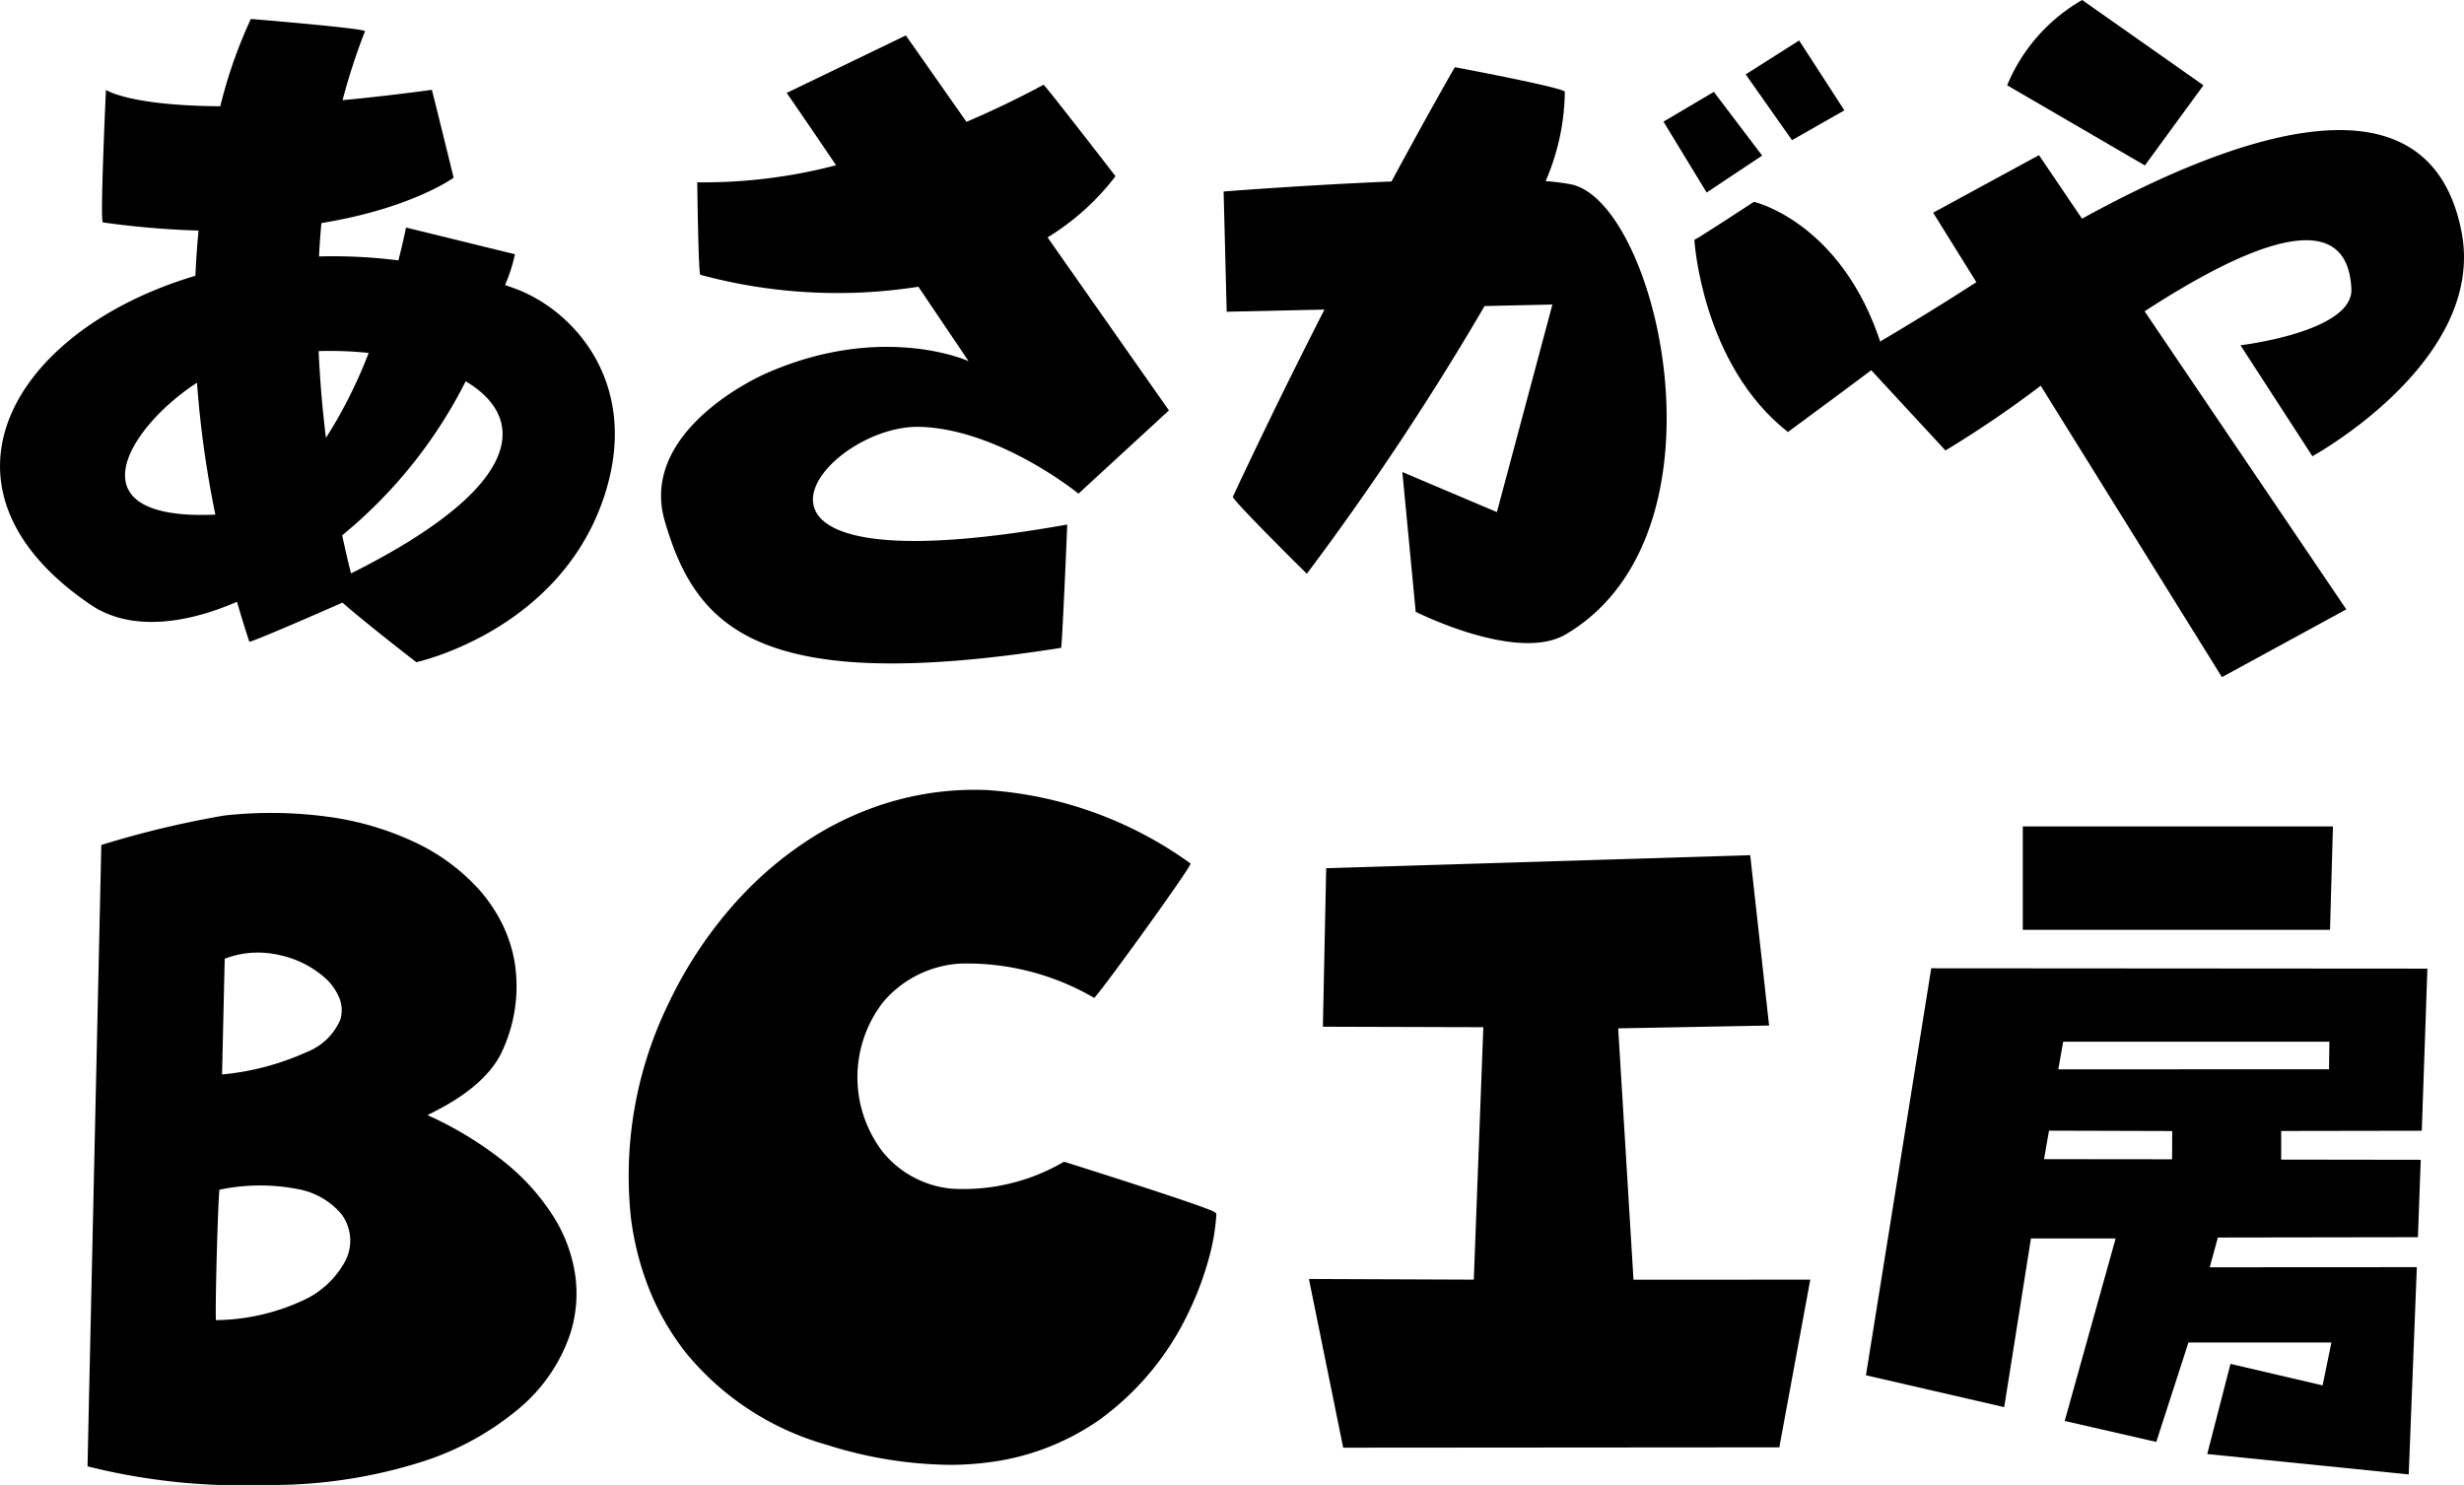
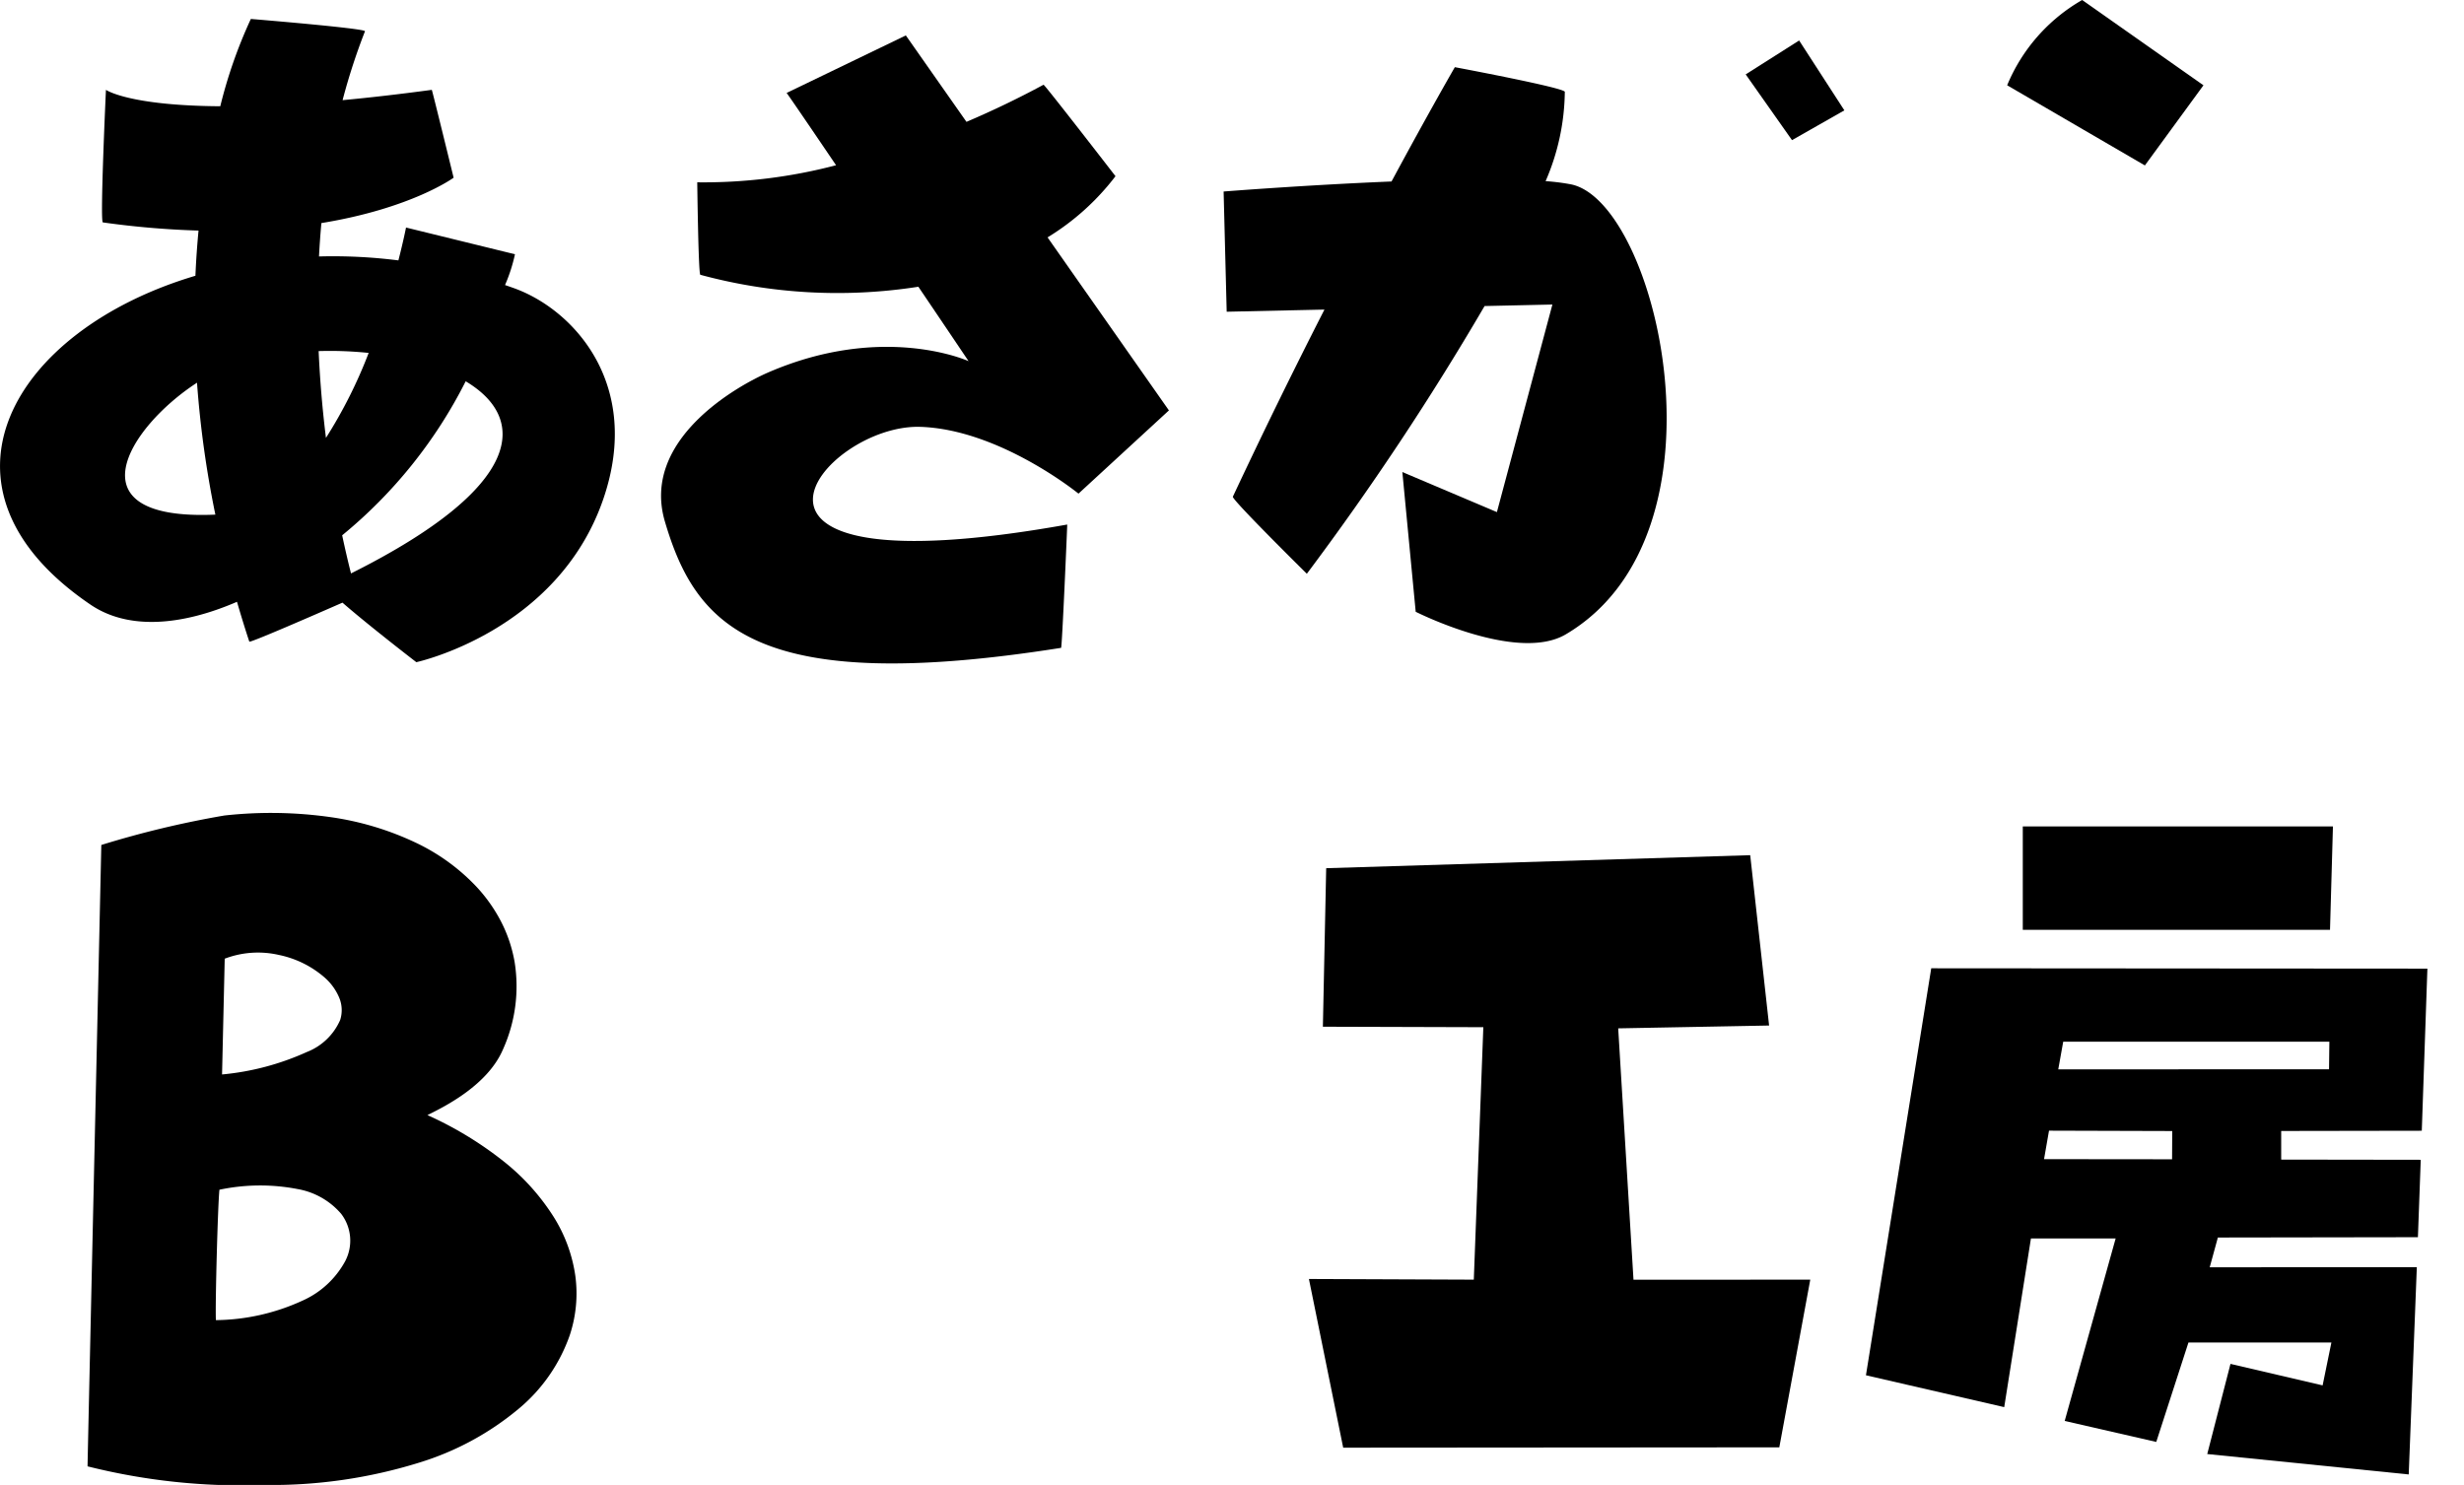
<svg xmlns="http://www.w3.org/2000/svg" height="89.791" viewBox="0 0 148.96 89.791" width="148.96">
  <path d="m31.07 17.424a38.228 38.228 0 0 0 -.538-.188 10 10 0 0 0 .6-1.862l-6.586-1.616s-.149.772-.461 1.987a31.422 31.422 0 0 0 -4.8-.238q.052-1 .144-2.018c5.473-.894 7.995-2.744 7.995-2.744s-1.3-5.314-1.32-5.312c-1.985.268-3.776.472-5.393.623a37.491 37.491 0 0 1 1.354-4.165c.068-.173-6.9-.745-6.9-.745a28.856 28.856 0 0 0 -1.848 5.279c-5.557-.036-6.912-.992-6.912-.992s-.371 7.989-.187 8.015a52.619 52.619 0 0 0 5.784.494 52.962 52.962 0 0 0 -.188 2.732c-11.1 3.3-16.693 12.86-6.341 19.887 2.29 1.554 5.51 1.272 8.854-.172.231.793.477 1.6.745 2.408.029.089 3.853-1.577 5.632-2.357 1.571 1.372 4.465 3.6 4.465 3.6s8.56-1.852 11.308-9.879c2.36-6.899-1.782-11.437-5.407-12.737zm-8.783 3.918a28.643 28.643 0 0 1 -2.582 5.136 67.266 67.266 0 0 1 -.442-5.249 22.593 22.593 0 0 1 3.024.111zm-10.377 1.8a61.667 61.667 0 0 0 1.11 7.976c-8.793.387-5.292-5.26-1.11-7.977zm9.31 11.532c-.151-.6-.337-1.374-.534-2.306a28.782 28.782 0 0 0 7.467-9.313c3.725 2.222 3.632 6.332-6.933 11.618z" />
  <path d="m55.632 25.81c4.8.152 9.568 4.038 9.568 4.038l5.467-5.032-7.337-10.462a14.959 14.959 0 0 0 4.107-3.7s-4.295-5.559-4.35-5.53a56.257 56.257 0 0 1 -4.659 2.244l-3.666-5.226-7.208 3.479c.063.063 1.334 1.927 2.99 4.37a31.546 31.546 0 0 1 -8.392 1.033s.066 5.562.186 5.591a31.684 31.684 0 0 0 13.181.723c1.721 2.546 3.036 4.5 3.036 4.5s-5.13-2.343-12.116.684c-1.864.808-7.7 4.069-6.244 9.009 1.864 6.337 5.5 10.562 23.952 7.642.061-.01.372-7.331.372-7.456-23.24 4.158-14.79-6.093-8.887-5.907z" />
  <path d="m94.973 11.147a13.2 13.2 0 0 0 -1.534-.194 13.894 13.894 0 0 0 1.161-5.4c-.015-.248-6.648-1.491-6.648-1.491s-1.5 2.591-3.828 6.912c-5.206.214-10.151.606-10.151.606l.186 7.269 5.91-.13a374.384 374.384 0 0 0 -5.537 11.314c-.079.169 4.473 4.66 4.473 4.66a169.876 169.876 0 0 0 10.745-16.188l4.1-.091-3.355 12.551-5.716-2.423.807 8.45s6.128 3.1 9.071 1.366c10.319-6.086 5.535-26.155.316-27.211z" />
-   <path d="m106.033 12.203s-3.418 2.237-3.6 2.3c0 0 .435 7.518 5.654 11.619 0 0 5.919-4.352 5.9-4.412-2.235-8.202-7.954-9.507-7.954-9.507z" />
  <path d="m111.5 6.673-2.734-4.225-3.231 2.05 2.8 3.976z" />
-   <path d="m106.53 9.407-2.92-3.852-3.044 1.8 2.609 4.287z" />
-   <path d="m135.446 20.876 4.349 6.71s10.562-5.778 9.009-13.607c-1.976-9.959-13.55-5.917-22.937-.755l-2.6-3.842-6.4 3.479 2.614 4.2a164.45 164.45 0 0 1 -7.211 4.4l5.343 5.778a66.667 66.667 0 0 0 5.759-3.915l10.954 17.621 7.518-4.1-12.192-18.021c5.986-3.9 12.249-6.667 12.5-1.363.128 2.607-6.706 3.415-6.706 3.415z" />
  <path d="m133.209 5.157-7.332-5.157a10.623 10.623 0 0 0 -4.535 5.157l8.326 4.846z" />
  <path d="m34.783 77.159a9.121 9.121 0 0 0 -1.325-3.6 13.466 13.466 0 0 0 -3.047-3.364 21.723 21.723 0 0 0 -4.57-2.768l.092-.046c.971-.485 3.553-1.772 4.474-3.926a9.284 9.284 0 0 0 .706-5.272 8.513 8.513 0 0 0 -.792-2.4 9.509 9.509 0 0 0 -1.489-2.136 12.24 12.24 0 0 0 -3.712-2.7 17.857 17.857 0 0 0 -5.156-1.541 25.61 25.61 0 0 0 -6.4-.095 58.629 58.629 0 0 0 -7.439 1.782c0 .093-.84 37.569-.832 37.572a38.181 38.181 0 0 0 10.7 1.125 30.082 30.082 0 0 0 9.359-1.353 17.247 17.247 0 0 0 5.978-3.231 10.12 10.12 0 0 0 3.113-4.467 8 8 0 0 0 .34-3.58zm-14.218-15.485a3.636 3.636 0 0 1 -2.025 1.941 15.922 15.922 0 0 1 -5.116 1.354l.161-7a5.649 5.649 0 0 1 3.265-.229 6.07 6.07 0 0 1 2.789 1.38 3.334 3.334 0 0 1 .877 1.23 1.951 1.951 0 0 1 .049 1.324zm-7.3 10.265a11.915 11.915 0 0 1 4.74-.038 4.485 4.485 0 0 1 2.617 1.491 2.671 2.671 0 0 1 .248 2.864 5.465 5.465 0 0 1 -2.607 2.4 12.823 12.823 0 0 1 -5.211 1.168c-.047-.931.118-7.058.214-7.885z" />
-   <path d="m73.052 73.124a32.743 32.743 0 0 0 -1.029-.374c-.75-.261-1.8-.61-3.11-1.038-2.236-.727-4.5-1.44-4.525-1.447l-.059-.019-.054.028a12.012 12.012 0 0 1 -6.76 1.6 6.1 6.1 0 0 1 -4.144-2.216 7.422 7.422 0 0 1 0-9.041 6.593 6.593 0 0 1 4.707-2.353 15.258 15.258 0 0 1 8.065 2.072c.111.057 5.969-8.029 5.829-8.124a23.648 23.648 0 0 0 -12.327-4.44 18.032 18.032 0 0 0 -5.486.626 18.877 18.877 0 0 0 -4.874 2.127 22.021 22.021 0 0 0 -5.131 4.4 25.453 25.453 0 0 0 -3.722 5.721 23.757 23.757 0 0 0 -2.292 12.969 17.586 17.586 0 0 0 1.128 4.389 15.409 15.409 0 0 0 2.29 3.906 16.921 16.921 0 0 0 8.4 5.446 25.382 25.382 0 0 0 7.432 1.219 18.107 18.107 0 0 0 2.259-.138 14.954 14.954 0 0 0 6.823-2.59 16.984 16.984 0 0 0 5.369-6.468 18.769 18.769 0 0 0 1.24-3.294 12.7 12.7 0 0 0 .452-2.628c.009-.133-.089-.18-.481-.333z" />
  <path d="m98.752 77.381-.925-15.2 9.123-.171-1.142-10.3-25.634.787-.2 9.585 9.7.029-.576 15.265-9.968-.04 2.072 10.2 26.365-.02 1.872-10.14z" />
  <path d="m140.86 56.224.177-6.253h-18.75v6.253z" />
  <path d="m146.747 58.57-29.995-.021-3.947 24.609 8.359 1.927 1.616-10.2h5.121l-3.081 11.035 5.536 1.269 1.945-6.01h8.642l-.53 2.591-5.57-1.3-1.405 5.451 12.18 1.234.49-12.533-12.521.007.493-1.8 12.094-.019.171-4.681-8.437-.012v-1.73l8.5-.014zm-5.926 4.42-.02 1.666-16.37.005.3-1.674zm-9.5 5.4-.009 1.708-7.74-.008.3-1.722z" />
</svg>